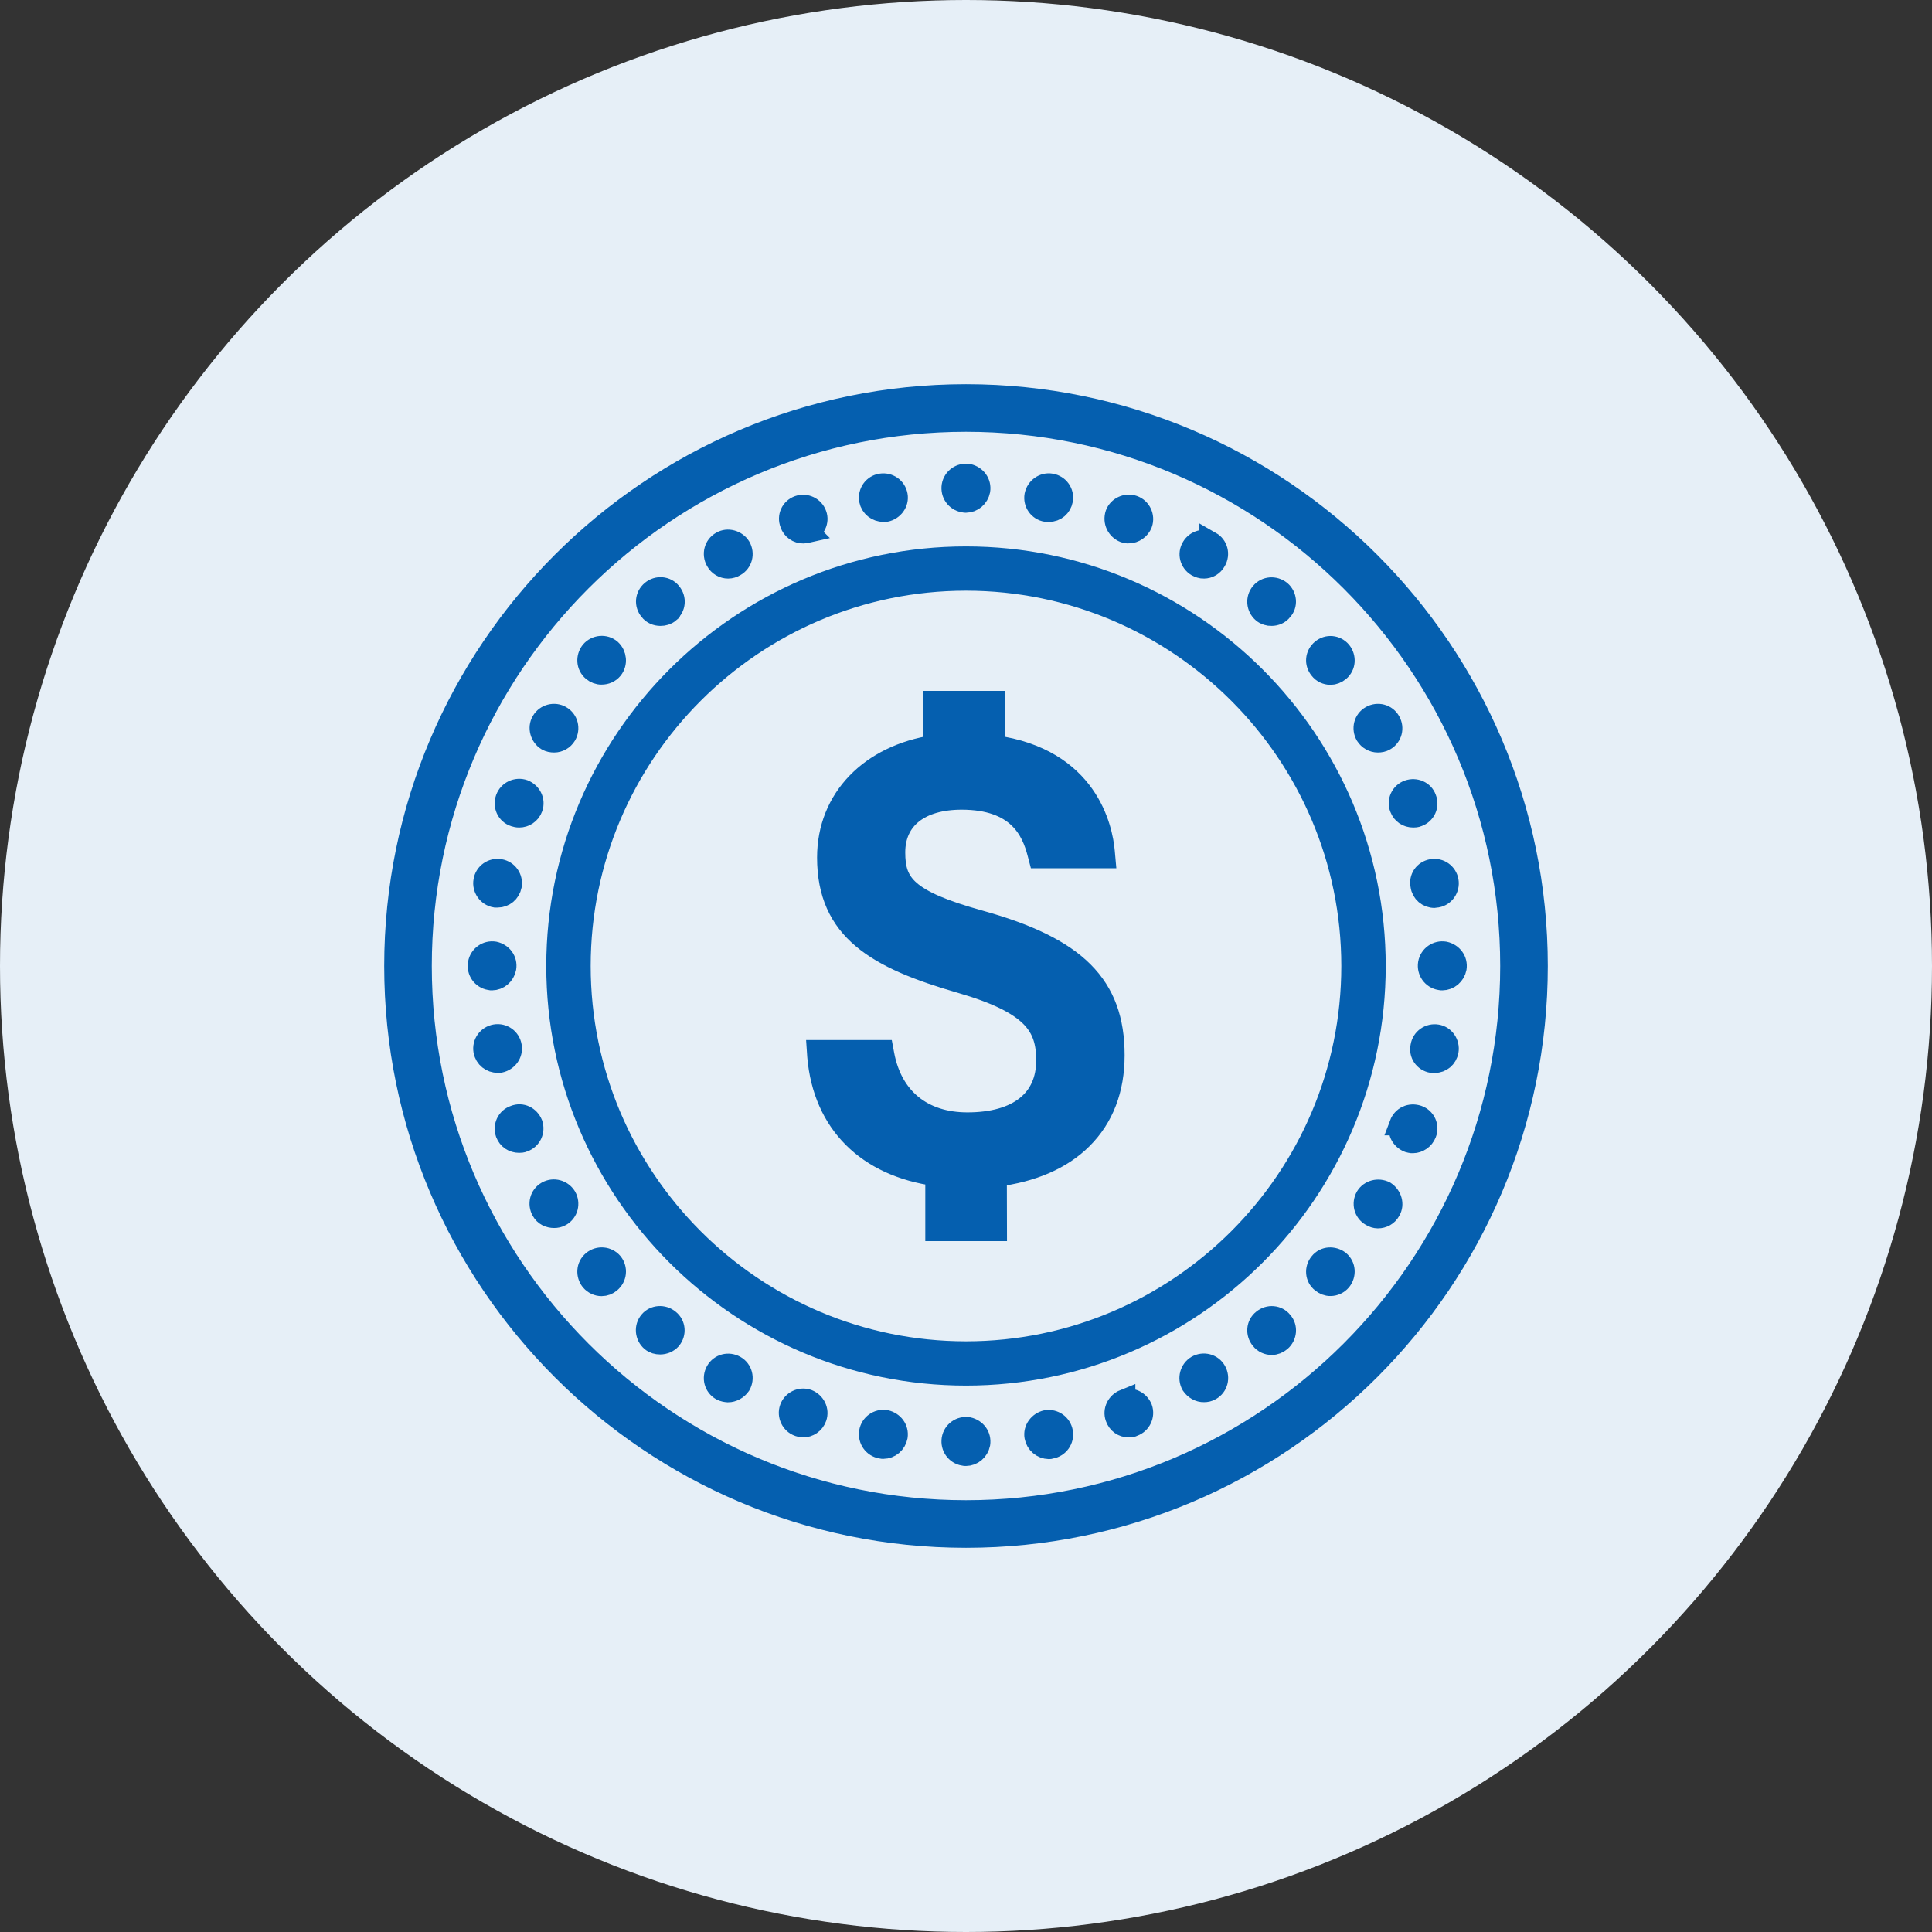
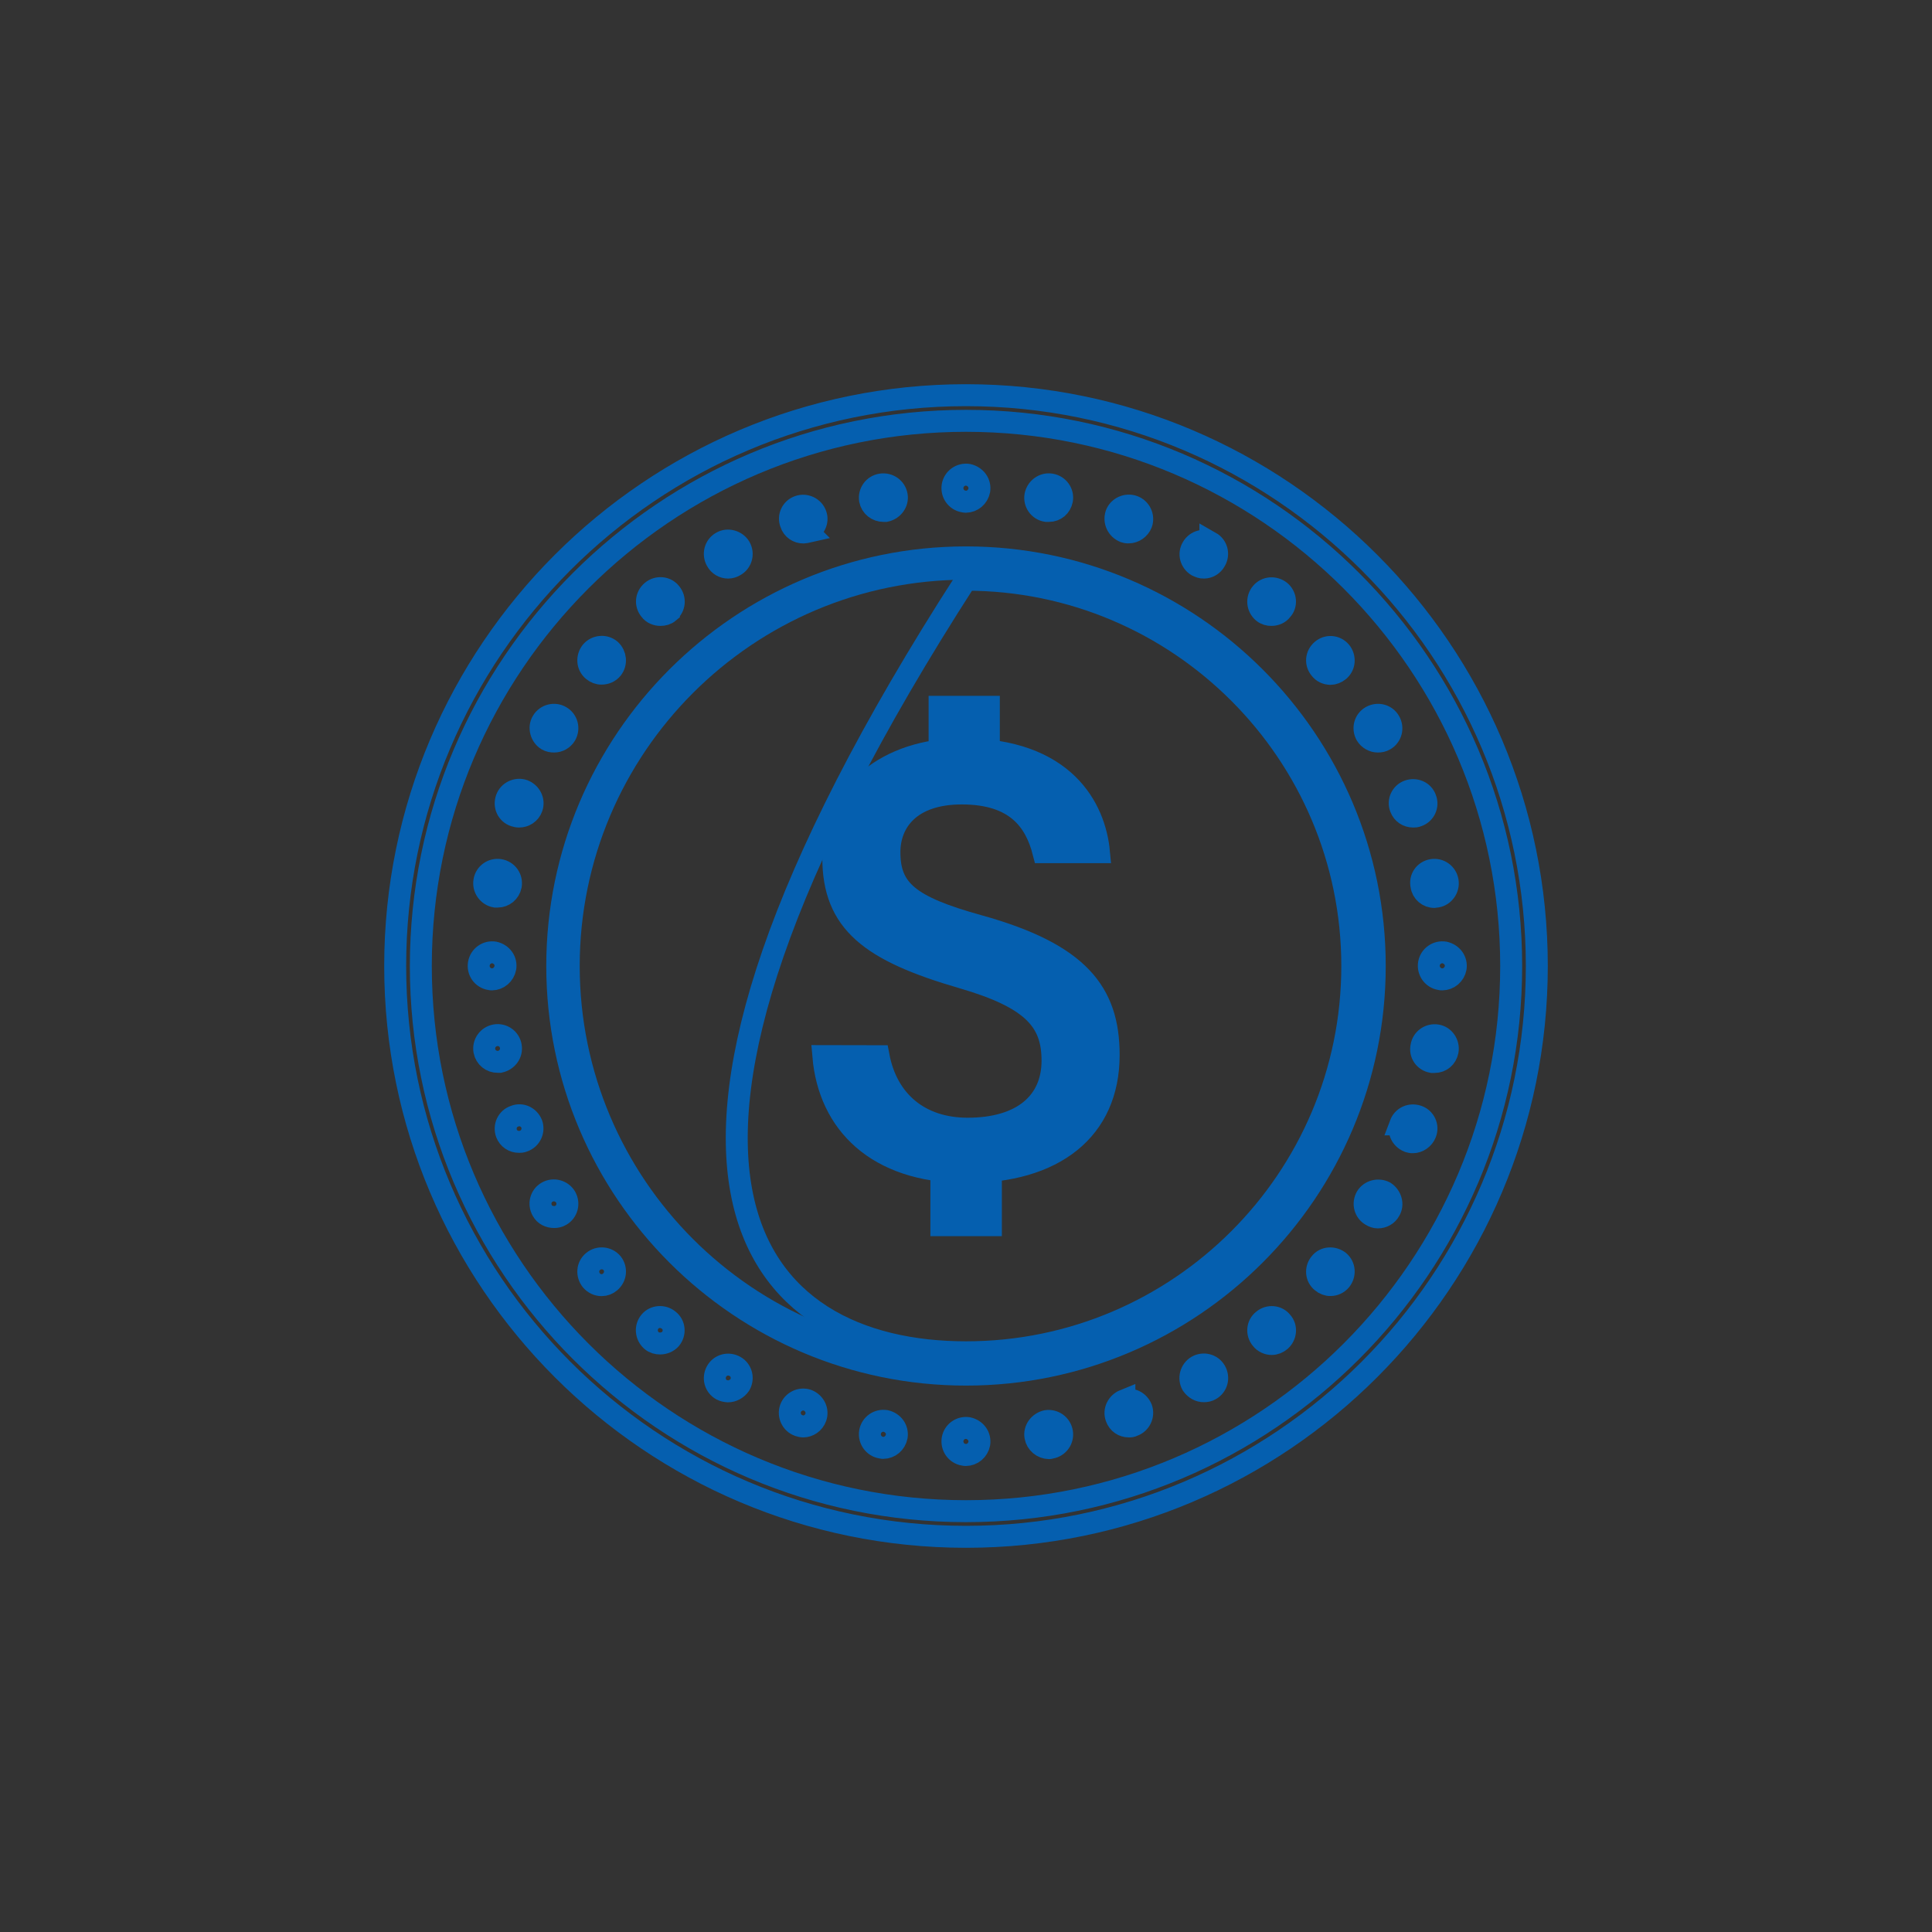
<svg xmlns="http://www.w3.org/2000/svg" width="88" height="88" viewBox="0 0 88 88" fill="none">
  <rect x="0" y="0" width="88" height="88" fill="#333333" stroke="none" />
-   <circle cx="44" cy="44" r="44" fill="#E6EFF7" />
-   <path d="M44 70C29.66 70 18 58.334 18 44C18 29.666 29.66 18 44 18C58.34 18 70 29.666 70 44C70 58.334 58.34 70 44 70ZM44 19.168C30.311 19.168 19.168 30.305 19.168 44C19.168 57.695 30.305 68.832 44 68.832C57.695 68.832 68.832 57.695 68.832 44C68.832 30.305 57.689 19.168 44 19.168Z" fill="#055FAF" />
  <path d="M44 62.612C33.735 62.612 25.382 54.259 25.382 44C25.382 33.741 33.735 25.388 44 25.388C54.265 25.388 62.618 33.735 62.618 44C62.618 54.265 54.265 62.612 44 62.612ZM44 26.405C34.299 26.405 26.405 34.299 26.405 44C26.405 53.701 34.299 61.595 44 61.595C53.701 61.595 61.595 53.701 61.595 44C61.595 34.299 53.701 26.405 44 26.405Z" fill="#055FAF" />
  <path d="M47.162 65.437C47.104 65.117 47.331 64.803 47.662 64.728C47.999 64.676 48.313 64.897 48.371 65.234C48.429 65.571 48.203 65.885 47.871 65.943C47.831 65.96 47.796 65.96 47.778 65.96C47.476 65.954 47.214 65.734 47.162 65.437ZM50.842 64.559C50.731 64.246 50.9 63.908 51.214 63.781V63.798C51.527 63.67 51.864 63.839 51.992 64.153C52.103 64.466 51.934 64.821 51.62 64.931C51.545 64.972 51.492 64.972 51.417 64.972C51.155 64.972 50.934 64.821 50.842 64.559ZM54.3 63.071C54.132 62.775 54.242 62.403 54.521 62.234C54.817 62.066 55.189 62.159 55.358 62.455C55.526 62.752 55.434 63.124 55.137 63.292C55.044 63.35 54.934 63.368 54.841 63.368C54.631 63.374 54.428 63.257 54.3 63.071ZM57.456 60.99C57.235 60.729 57.27 60.339 57.532 60.136C57.793 59.915 58.183 59.95 58.386 60.212C58.607 60.456 58.572 60.845 58.317 61.066C58.206 61.159 58.072 61.217 57.921 61.217C57.758 61.217 57.572 61.142 57.456 60.99ZM60.212 58.386C59.95 58.183 59.915 57.793 60.136 57.532C60.339 57.27 60.729 57.253 60.99 57.456C61.252 57.677 61.269 58.049 61.066 58.311C60.938 58.462 60.77 58.532 60.601 58.532C60.467 58.537 60.322 58.479 60.212 58.386ZM62.461 55.358C62.164 55.189 62.072 54.817 62.24 54.521C62.409 54.242 62.781 54.149 63.077 54.3C63.356 54.486 63.467 54.858 63.298 55.137C63.188 55.34 62.984 55.451 62.757 55.451C62.664 55.451 62.554 55.416 62.461 55.358ZM64.153 51.992C63.839 51.864 63.67 51.527 63.798 51.214H63.781C63.908 50.876 64.246 50.731 64.577 50.842C64.891 50.952 65.059 51.306 64.931 51.62C64.838 51.864 64.594 52.027 64.356 52.027C64.28 52.033 64.228 52.01 64.153 51.992ZM65.228 48.371C64.891 48.313 64.67 47.999 64.745 47.662C64.798 47.325 65.117 47.104 65.454 47.162C65.768 47.214 65.995 47.534 65.937 47.871C65.879 48.168 65.641 48.371 65.344 48.371H65.228Z" fill="#055FAF" />
  <path d="M64.745 40.338C64.67 40.001 64.891 39.687 65.228 39.629C65.565 39.571 65.879 39.797 65.937 40.129C65.995 40.466 65.768 40.78 65.454 40.838C65.414 40.838 65.379 40.855 65.344 40.855C65.042 40.861 64.78 40.635 64.745 40.338ZM63.798 36.804C63.67 36.49 63.839 36.136 64.153 36.025C64.466 35.915 64.821 36.06 64.931 36.38C65.059 36.694 64.891 37.048 64.577 37.158C64.501 37.193 64.426 37.193 64.373 37.193C64.112 37.193 63.891 37.048 63.798 36.804ZM62.234 33.479C62.066 33.183 62.159 32.811 62.455 32.642C62.752 32.474 63.124 32.566 63.292 32.863C63.461 33.159 63.368 33.531 63.071 33.7C62.978 33.758 62.868 33.776 62.757 33.776C62.554 33.776 62.35 33.665 62.234 33.479ZM60.136 30.468C59.915 30.207 59.95 29.835 60.212 29.614C60.473 29.393 60.845 29.428 61.066 29.689C61.269 29.951 61.252 30.323 60.99 30.544C60.88 30.637 60.729 30.695 60.601 30.695C60.415 30.689 60.246 30.613 60.136 30.468ZM57.532 27.881C57.27 27.661 57.235 27.271 57.456 27.01C57.677 26.748 58.049 26.731 58.311 26.934C58.572 27.155 58.607 27.55 58.38 27.788C58.27 27.94 58.084 28.009 57.916 28.009C57.793 28.015 57.642 27.974 57.532 27.881ZM54.521 25.766C54.242 25.597 54.132 25.225 54.318 24.929C54.486 24.65 54.858 24.539 55.131 24.725V24.702C55.428 24.871 55.526 25.243 55.352 25.539C55.242 25.742 55.038 25.853 54.835 25.853C54.724 25.859 54.631 25.818 54.521 25.766ZM51.214 24.22C50.9 24.092 50.731 23.755 50.842 23.417C50.952 23.121 51.306 22.952 51.62 23.063C51.934 23.173 52.103 23.528 51.992 23.842C51.899 24.086 51.655 24.249 51.417 24.249C51.341 24.26 51.272 24.237 51.214 24.22ZM47.662 23.272C47.325 23.22 47.104 22.9 47.162 22.569C47.232 22.232 47.551 22.011 47.871 22.069C48.208 22.127 48.429 22.441 48.371 22.772C48.313 23.069 48.075 23.272 47.778 23.272H47.662Z" fill="#055FAF" />
  <path d="M22.563 40.838C22.226 40.78 22.005 40.449 22.063 40.129C22.115 39.792 22.435 39.571 22.766 39.629C23.104 39.687 23.324 40.001 23.266 40.338C23.208 40.635 22.952 40.838 22.673 40.838H22.563ZM23.441 37.158C23.104 37.048 22.958 36.694 23.069 36.38C23.179 36.066 23.534 35.897 23.853 36.008C24.167 36.136 24.336 36.473 24.225 36.786C24.132 37.048 23.888 37.193 23.65 37.193C23.569 37.193 23.493 37.176 23.441 37.158ZM24.923 33.7C24.644 33.531 24.533 33.142 24.702 32.863C24.871 32.566 25.26 32.474 25.539 32.642C25.835 32.811 25.928 33.183 25.76 33.479C25.649 33.665 25.446 33.776 25.243 33.776C25.132 33.776 25.022 33.758 24.923 33.7ZM27.01 30.538C26.748 30.317 26.731 29.945 26.934 29.683C27.155 29.422 27.55 29.387 27.806 29.608C28.044 29.829 28.085 30.201 27.881 30.462C27.754 30.613 27.585 30.683 27.399 30.683C27.271 30.689 27.12 30.631 27.01 30.538ZM29.614 27.788C29.393 27.527 29.428 27.155 29.689 26.934C29.951 26.713 30.34 26.748 30.544 27.01C30.765 27.271 30.73 27.661 30.468 27.864V27.881C30.358 27.974 30.23 28.009 30.079 28.009C29.91 28.009 29.724 27.94 29.614 27.788ZM32.642 25.539C32.474 25.243 32.566 24.871 32.863 24.702C33.142 24.533 33.531 24.644 33.7 24.923C33.868 25.219 33.776 25.591 33.479 25.76C33.386 25.818 33.276 25.853 33.165 25.853C32.956 25.853 32.752 25.742 32.642 25.539ZM36.025 23.848C35.897 23.534 36.06 23.179 36.38 23.069C36.694 22.958 37.048 23.127 37.158 23.441C37.269 23.737 37.106 24.092 36.786 24.202L36.804 24.22C36.728 24.237 36.653 24.254 36.6 24.254C36.339 24.26 36.101 24.092 36.025 23.848ZM39.629 22.772C39.577 22.435 39.797 22.121 40.135 22.069C40.472 22.017 40.786 22.237 40.844 22.569C40.902 22.883 40.675 23.202 40.338 23.272H40.245C39.949 23.272 39.687 23.069 39.629 22.772Z" fill="#055FAF" />
-   <path d="M40.135 65.937C39.797 65.879 39.577 65.565 39.629 65.228C39.687 64.891 40.001 64.67 40.338 64.722C40.675 64.798 40.896 65.094 40.844 65.431C40.786 65.728 40.53 65.949 40.228 65.949C40.193 65.954 40.169 65.937 40.135 65.937ZM43.895 66.263C43.558 66.204 43.337 65.891 43.39 65.553C43.448 65.216 43.762 64.995 44.099 65.048C44.436 65.123 44.657 65.42 44.605 65.757C44.546 66.053 44.291 66.274 43.988 66.274C43.953 66.28 43.936 66.257 43.895 66.263ZM43.895 22.842C43.558 22.784 43.337 22.47 43.39 22.133C43.448 21.796 43.762 21.575 44.099 21.627C44.436 21.703 44.657 21.999 44.605 22.336C44.546 22.633 44.291 22.854 43.988 22.854C43.953 22.859 43.936 22.836 43.895 22.842ZM65.594 44.599C65.257 44.541 65.036 44.227 65.088 43.89C65.146 43.552 65.46 43.331 65.797 43.384C66.135 43.459 66.356 43.756 66.303 44.093C66.245 44.389 65.989 44.61 65.687 44.61C65.646 44.616 65.629 44.599 65.594 44.599ZM22.313 44.599C21.976 44.541 21.755 44.227 21.813 43.89C21.871 43.552 22.185 43.331 22.516 43.384C22.854 43.459 23.074 43.756 23.016 44.093C22.958 44.389 22.702 44.61 22.4 44.61C22.371 44.616 22.354 44.599 22.313 44.599ZM36.38 64.931C36.066 64.821 35.897 64.466 36.008 64.153C36.118 63.839 36.473 63.67 36.786 63.781C37.1 63.908 37.269 64.246 37.158 64.559C37.066 64.821 36.821 64.972 36.583 64.972C36.508 64.972 36.449 64.949 36.38 64.931ZM32.863 63.298C32.566 63.129 32.474 62.757 32.642 62.461C32.811 62.164 33.183 62.072 33.479 62.24C33.776 62.409 33.868 62.781 33.7 63.077C33.572 63.263 33.363 63.374 33.159 63.374C33.072 63.368 32.956 63.35 32.863 63.298ZM29.683 61.066C29.422 60.845 29.387 60.45 29.608 60.194C29.811 59.95 30.201 59.915 30.462 60.136C30.724 60.339 30.759 60.729 30.538 60.99C30.427 61.118 30.241 61.194 30.073 61.194C29.928 61.194 29.794 61.159 29.683 61.066ZM26.934 58.317C26.731 58.055 26.748 57.683 27.01 57.462C27.271 57.241 27.661 57.276 27.881 57.538C28.085 57.799 28.05 58.171 27.788 58.392C27.678 58.485 27.55 58.537 27.399 58.537C27.23 58.537 27.062 58.462 26.934 58.317ZM24.702 55.137C24.533 54.841 24.626 54.469 24.923 54.3C25.219 54.132 25.591 54.242 25.76 54.521C25.928 54.817 25.835 55.189 25.539 55.358C25.446 55.416 25.336 55.434 25.243 55.434C25.022 55.434 24.812 55.34 24.702 55.137ZM23.069 51.62C22.958 51.306 23.109 50.952 23.441 50.842C23.755 50.714 24.092 50.882 24.22 51.196C24.33 51.51 24.167 51.864 23.848 51.975C23.772 52.01 23.696 52.01 23.644 52.01C23.383 52.01 23.162 51.864 23.069 51.62ZM22.063 47.865C22.005 47.528 22.232 47.214 22.563 47.156C22.9 47.098 23.214 47.325 23.266 47.656C23.324 47.993 23.098 48.29 22.766 48.365H22.673C22.383 48.371 22.121 48.168 22.063 47.865Z" fill="#055FAF" />
  <path d="M45.041 32.194H42.797V35.176H45.041V32.194ZM45.133 52.318H42.878V55.806H45.133V52.318ZM37.502 48.104C37.763 51.155 39.931 53.364 43.959 53.387C48.022 53.405 50.498 51.452 50.498 48.051C50.498 45.197 49.133 43.436 44.57 42.169C41.402 41.291 40.512 40.536 40.512 38.815C40.512 37.449 41.442 36.141 43.808 36.141C46.302 36.141 47.168 37.414 47.528 38.815H50.057C49.871 36.804 48.476 34.124 43.837 34.124C40.443 34.124 37.955 36.112 37.955 39.065C37.955 42.018 39.652 43.314 43.831 44.529C47.075 45.471 47.941 46.529 47.941 48.313C47.941 50.214 46.558 51.411 44.076 51.411C41.896 51.411 40.408 50.161 40.018 48.109L37.502 48.104Z" fill="#055FAF" />
  <path d="M45.366 56.032H42.646V53.527C39.507 53.097 37.531 51.144 37.269 48.121L37.252 47.871H40.204L40.239 48.057C40.617 50.033 42.012 51.167 44.064 51.167C46.372 51.167 47.697 50.121 47.697 48.301C47.697 46.732 47.069 45.697 43.756 44.738C39.931 43.634 37.717 42.349 37.717 39.059C37.717 36.385 39.658 34.421 42.564 33.979V31.968H45.273V33.985C49.539 34.572 50.185 37.751 50.278 38.792L50.301 39.048H47.342L47.296 38.873C47.023 37.804 46.366 36.38 43.802 36.38C41.884 36.38 40.733 37.292 40.733 38.827C40.733 40.274 41.274 41.03 44.622 41.96C49.011 43.18 50.725 44.889 50.725 48.063C50.725 49.615 50.237 50.894 49.272 51.853C48.348 52.777 47.005 53.353 45.36 53.556L45.366 56.032ZM43.111 55.567H44.901V53.585C44.599 53.608 44.285 53.614 43.959 53.62C43.669 53.62 43.384 53.608 43.111 53.579V55.567ZM43.111 53.114C43.401 53.143 43.692 53.143 44.012 53.155C44.314 53.155 44.61 53.143 44.901 53.12V52.55H43.111V53.114ZM42.646 52.085H45.366V53.074C46.883 52.882 48.109 52.353 48.952 51.51C49.824 50.638 50.266 49.475 50.266 48.051C50.266 45.546 49.301 43.727 44.506 42.396C41.262 41.501 40.274 40.663 40.274 38.815C40.274 37.408 41.204 35.903 43.808 35.903C45.907 35.903 47.179 36.775 47.703 38.577H49.789C49.621 37.455 48.848 34.979 45.279 34.456V35.415H42.57V34.456C39.937 34.886 38.187 36.659 38.187 39.065C38.187 41.745 39.629 43.064 43.895 44.308C47.052 45.221 48.168 46.273 48.168 48.319C48.168 50.365 46.633 51.649 44.07 51.649C41.873 51.649 40.297 50.423 39.827 48.348H37.763C38.083 50.964 39.867 52.661 42.651 53.068L42.646 52.085ZM43.029 34.944H44.808V34.392C44.256 34.339 43.616 34.328 43.029 34.386V34.944ZM43.831 33.886C44.174 33.886 44.5 33.898 44.808 33.927V32.433H43.029V33.927C43.291 33.898 43.558 33.886 43.831 33.886Z" fill="#055FAF" />
  <path d="M44 70C29.66 70 18 58.334 18 44C18 29.666 29.66 18 44 18C58.34 18 70 29.666 70 44C70 58.334 58.34 70 44 70ZM44 19.168C30.311 19.168 19.168 30.305 19.168 44C19.168 57.695 30.305 68.832 44 68.832C57.695 68.832 68.832 57.695 68.832 44C68.832 30.305 57.689 19.168 44 19.168Z" stroke="#055FAF" />
-   <path d="M44 62.612C33.735 62.612 25.382 54.259 25.382 44C25.382 33.741 33.735 25.388 44 25.388C54.265 25.388 62.618 33.735 62.618 44C62.618 54.265 54.265 62.612 44 62.612ZM44 26.405C34.299 26.405 26.405 34.299 26.405 44C26.405 53.701 34.299 61.595 44 61.595C53.701 61.595 61.595 53.701 61.595 44C61.595 34.299 53.701 26.405 44 26.405Z" stroke="#055FAF" />
+   <path d="M44 62.612C33.735 62.612 25.382 54.259 25.382 44C25.382 33.741 33.735 25.388 44 25.388C54.265 25.388 62.618 33.735 62.618 44C62.618 54.265 54.265 62.612 44 62.612ZM44 26.405C26.405 53.701 34.299 61.595 44 61.595C53.701 61.595 61.595 53.701 61.595 44C61.595 34.299 53.701 26.405 44 26.405Z" stroke="#055FAF" />
  <path d="M47.162 65.437C47.104 65.117 47.331 64.803 47.662 64.728C47.999 64.676 48.313 64.897 48.371 65.234C48.429 65.571 48.203 65.885 47.871 65.943C47.831 65.96 47.796 65.96 47.778 65.96C47.476 65.954 47.214 65.734 47.162 65.437ZM50.842 64.559C50.731 64.246 50.9 63.908 51.214 63.781V63.798C51.527 63.67 51.864 63.839 51.992 64.153C52.103 64.466 51.934 64.821 51.62 64.931C51.545 64.972 51.492 64.972 51.417 64.972C51.155 64.972 50.934 64.821 50.842 64.559ZM54.3 63.071C54.132 62.775 54.242 62.403 54.521 62.234C54.817 62.066 55.189 62.159 55.358 62.455C55.526 62.752 55.434 63.124 55.137 63.292C55.044 63.35 54.934 63.368 54.841 63.368C54.631 63.374 54.428 63.257 54.3 63.071ZM57.456 60.99C57.235 60.729 57.27 60.339 57.532 60.136C57.793 59.915 58.183 59.95 58.386 60.212C58.607 60.456 58.572 60.845 58.317 61.066C58.206 61.159 58.072 61.217 57.921 61.217C57.758 61.217 57.572 61.142 57.456 60.99ZM60.212 58.386C59.95 58.183 59.915 57.793 60.136 57.532C60.339 57.27 60.729 57.253 60.99 57.456C61.252 57.677 61.269 58.049 61.066 58.311C60.938 58.462 60.77 58.532 60.601 58.532C60.467 58.537 60.322 58.479 60.212 58.386ZM62.461 55.358C62.164 55.189 62.072 54.817 62.24 54.521C62.409 54.242 62.781 54.149 63.077 54.3C63.356 54.486 63.467 54.858 63.298 55.137C63.188 55.34 62.984 55.451 62.757 55.451C62.664 55.451 62.554 55.416 62.461 55.358ZM64.153 51.992C63.839 51.864 63.67 51.527 63.798 51.214H63.781C63.908 50.876 64.246 50.731 64.577 50.842C64.891 50.952 65.059 51.306 64.931 51.62C64.838 51.864 64.594 52.027 64.356 52.027C64.28 52.033 64.228 52.01 64.153 51.992ZM65.228 48.371C64.891 48.313 64.67 47.999 64.745 47.662C64.798 47.325 65.117 47.104 65.454 47.162C65.768 47.214 65.995 47.534 65.937 47.871C65.879 48.168 65.641 48.371 65.344 48.371H65.228Z" stroke="#055FAF" />
  <path d="M64.745 40.338C64.67 40.001 64.891 39.687 65.228 39.629C65.565 39.571 65.879 39.797 65.937 40.129C65.995 40.466 65.768 40.78 65.454 40.838C65.414 40.838 65.379 40.855 65.344 40.855C65.042 40.861 64.78 40.635 64.745 40.338ZM63.798 36.804C63.67 36.49 63.839 36.136 64.153 36.025C64.466 35.915 64.821 36.06 64.931 36.38C65.059 36.694 64.891 37.048 64.577 37.158C64.501 37.193 64.426 37.193 64.373 37.193C64.112 37.193 63.891 37.048 63.798 36.804ZM62.234 33.479C62.066 33.183 62.159 32.811 62.455 32.642C62.752 32.474 63.124 32.566 63.292 32.863C63.461 33.159 63.368 33.531 63.071 33.7C62.978 33.758 62.868 33.776 62.757 33.776C62.554 33.776 62.35 33.665 62.234 33.479ZM60.136 30.468C59.915 30.207 59.95 29.835 60.212 29.614C60.473 29.393 60.845 29.428 61.066 29.689C61.269 29.951 61.252 30.323 60.99 30.544C60.88 30.637 60.729 30.695 60.601 30.695C60.415 30.689 60.246 30.613 60.136 30.468ZM57.532 27.881C57.27 27.661 57.235 27.271 57.456 27.01C57.677 26.748 58.049 26.731 58.311 26.934C58.572 27.155 58.607 27.55 58.38 27.788C58.27 27.94 58.084 28.009 57.916 28.009C57.793 28.015 57.642 27.974 57.532 27.881ZM54.521 25.766C54.242 25.597 54.132 25.225 54.318 24.929C54.486 24.65 54.858 24.539 55.131 24.725V24.702C55.428 24.871 55.526 25.243 55.352 25.539C55.242 25.742 55.038 25.853 54.835 25.853C54.724 25.859 54.631 25.818 54.521 25.766ZM51.214 24.22C50.9 24.092 50.731 23.755 50.842 23.417C50.952 23.121 51.306 22.952 51.62 23.063C51.934 23.173 52.103 23.528 51.992 23.842C51.899 24.086 51.655 24.249 51.417 24.249C51.341 24.26 51.272 24.237 51.214 24.22ZM47.662 23.272C47.325 23.22 47.104 22.9 47.162 22.569C47.232 22.232 47.551 22.011 47.871 22.069C48.208 22.127 48.429 22.441 48.371 22.772C48.313 23.069 48.075 23.272 47.778 23.272H47.662Z" stroke="#055FAF" />
  <path d="M22.563 40.838C22.226 40.78 22.005 40.449 22.063 40.129C22.115 39.792 22.435 39.571 22.766 39.629C23.104 39.687 23.324 40.001 23.266 40.338C23.208 40.635 22.952 40.838 22.673 40.838H22.563ZM23.441 37.158C23.104 37.048 22.958 36.694 23.069 36.38C23.179 36.066 23.534 35.897 23.853 36.008C24.167 36.136 24.336 36.473 24.225 36.786C24.132 37.048 23.888 37.193 23.65 37.193C23.569 37.193 23.493 37.176 23.441 37.158ZM24.923 33.7C24.644 33.531 24.533 33.142 24.702 32.863C24.871 32.566 25.26 32.474 25.539 32.642C25.835 32.811 25.928 33.183 25.76 33.479C25.649 33.665 25.446 33.776 25.243 33.776C25.132 33.776 25.022 33.758 24.923 33.7ZM27.01 30.538C26.748 30.317 26.731 29.945 26.934 29.683C27.155 29.422 27.55 29.387 27.806 29.608C28.044 29.829 28.085 30.201 27.881 30.462C27.754 30.613 27.585 30.683 27.399 30.683C27.271 30.689 27.12 30.631 27.01 30.538ZM29.614 27.788C29.393 27.527 29.428 27.155 29.689 26.934C29.951 26.713 30.34 26.748 30.544 27.01C30.765 27.271 30.73 27.661 30.468 27.864V27.881C30.358 27.974 30.23 28.009 30.079 28.009C29.91 28.009 29.724 27.94 29.614 27.788ZM32.642 25.539C32.474 25.243 32.566 24.871 32.863 24.702C33.142 24.533 33.531 24.644 33.7 24.923C33.868 25.219 33.776 25.591 33.479 25.76C33.386 25.818 33.276 25.853 33.165 25.853C32.956 25.853 32.752 25.742 32.642 25.539ZM36.025 23.848C35.897 23.534 36.06 23.179 36.38 23.069C36.694 22.958 37.048 23.127 37.158 23.441C37.269 23.737 37.106 24.092 36.786 24.202L36.804 24.22C36.728 24.237 36.653 24.254 36.6 24.254C36.339 24.26 36.101 24.092 36.025 23.848ZM39.629 22.772C39.577 22.435 39.797 22.121 40.135 22.069C40.472 22.017 40.786 22.237 40.844 22.569C40.902 22.883 40.675 23.202 40.338 23.272H40.245C39.949 23.272 39.687 23.069 39.629 22.772Z" stroke="#055FAF" />
  <path d="M40.135 65.937C39.797 65.879 39.577 65.565 39.629 65.228C39.687 64.891 40.001 64.67 40.338 64.722C40.675 64.798 40.896 65.094 40.844 65.431C40.786 65.728 40.53 65.949 40.228 65.949C40.193 65.954 40.169 65.937 40.135 65.937ZM43.895 66.263C43.558 66.204 43.337 65.891 43.39 65.553C43.448 65.216 43.762 64.995 44.099 65.048C44.436 65.123 44.657 65.42 44.605 65.757C44.546 66.053 44.291 66.274 43.988 66.274C43.953 66.28 43.936 66.257 43.895 66.263ZM43.895 22.842C43.558 22.784 43.337 22.47 43.39 22.133C43.448 21.796 43.762 21.575 44.099 21.627C44.436 21.703 44.657 21.999 44.605 22.336C44.546 22.633 44.291 22.854 43.988 22.854C43.953 22.859 43.936 22.836 43.895 22.842ZM65.594 44.599C65.257 44.541 65.036 44.227 65.088 43.89C65.146 43.552 65.46 43.331 65.797 43.384C66.135 43.459 66.356 43.756 66.303 44.093C66.245 44.389 65.989 44.61 65.687 44.61C65.646 44.616 65.629 44.599 65.594 44.599ZM22.313 44.599C21.976 44.541 21.755 44.227 21.813 43.89C21.871 43.552 22.185 43.331 22.516 43.384C22.854 43.459 23.074 43.756 23.016 44.093C22.958 44.389 22.702 44.61 22.4 44.61C22.371 44.616 22.354 44.599 22.313 44.599ZM36.38 64.931C36.066 64.821 35.897 64.466 36.008 64.153C36.118 63.839 36.473 63.67 36.786 63.781C37.1 63.908 37.269 64.246 37.158 64.559C37.066 64.821 36.821 64.972 36.583 64.972C36.508 64.972 36.449 64.949 36.38 64.931ZM32.863 63.298C32.566 63.129 32.474 62.757 32.642 62.461C32.811 62.164 33.183 62.072 33.479 62.24C33.776 62.409 33.868 62.781 33.7 63.077C33.572 63.263 33.363 63.374 33.159 63.374C33.072 63.368 32.956 63.35 32.863 63.298ZM29.683 61.066C29.422 60.845 29.387 60.45 29.608 60.194C29.811 59.95 30.201 59.915 30.462 60.136C30.724 60.339 30.759 60.729 30.538 60.99C30.427 61.118 30.241 61.194 30.073 61.194C29.928 61.194 29.794 61.159 29.683 61.066ZM26.934 58.317C26.731 58.055 26.748 57.683 27.01 57.462C27.271 57.241 27.661 57.276 27.881 57.538C28.085 57.799 28.05 58.171 27.788 58.392C27.678 58.485 27.55 58.537 27.399 58.537C27.23 58.537 27.062 58.462 26.934 58.317ZM24.702 55.137C24.533 54.841 24.626 54.469 24.923 54.3C25.219 54.132 25.591 54.242 25.76 54.521C25.928 54.817 25.835 55.189 25.539 55.358C25.446 55.416 25.336 55.434 25.243 55.434C25.022 55.434 24.812 55.34 24.702 55.137ZM23.069 51.62C22.958 51.306 23.109 50.952 23.441 50.842C23.755 50.714 24.092 50.882 24.22 51.196C24.33 51.51 24.167 51.864 23.848 51.975C23.772 52.01 23.696 52.01 23.644 52.01C23.383 52.01 23.162 51.864 23.069 51.62ZM22.063 47.865C22.005 47.528 22.232 47.214 22.563 47.156C22.9 47.098 23.214 47.325 23.266 47.656C23.324 47.993 23.098 48.29 22.766 48.365H22.673C22.383 48.371 22.121 48.168 22.063 47.865Z" stroke="#055FAF" />
  <path d="M45.041 32.194H42.797V35.176H45.041V32.194ZM45.133 52.318H42.878V55.806H45.133V52.318ZM37.502 48.104C37.763 51.155 39.931 53.364 43.959 53.387C48.022 53.405 50.498 51.452 50.498 48.051C50.498 45.197 49.133 43.436 44.57 42.169C41.402 41.291 40.512 40.536 40.512 38.815C40.512 37.449 41.442 36.141 43.808 36.141C46.302 36.141 47.168 37.414 47.528 38.815H50.057C49.871 36.804 48.476 34.124 43.837 34.124C40.443 34.124 37.955 36.112 37.955 39.065C37.955 42.018 39.652 43.314 43.831 44.529C47.075 45.471 47.941 46.529 47.941 48.313C47.941 50.214 46.558 51.411 44.076 51.411C41.896 51.411 40.408 50.161 40.018 48.109L37.502 48.104Z" stroke="#055FAF" />
-   <path d="M45.366 56.032H42.646V53.527C39.507 53.097 37.531 51.144 37.269 48.121L37.252 47.871H40.204L40.239 48.057C40.617 50.033 42.012 51.167 44.064 51.167C46.372 51.167 47.697 50.121 47.697 48.301C47.697 46.732 47.069 45.697 43.756 44.738C39.931 43.634 37.717 42.349 37.717 39.059C37.717 36.385 39.658 34.421 42.564 33.979V31.968H45.273V33.985C49.539 34.572 50.185 37.751 50.278 38.792L50.301 39.048H47.342L47.296 38.873C47.023 37.804 46.366 36.38 43.802 36.38C41.884 36.38 40.733 37.292 40.733 38.827C40.733 40.274 41.274 41.03 44.622 41.96C49.011 43.18 50.725 44.889 50.725 48.063C50.725 49.615 50.237 50.894 49.272 51.853C48.348 52.777 47.005 53.353 45.36 53.556L45.366 56.032ZM43.111 55.567H44.901V53.585C44.599 53.608 44.285 53.614 43.959 53.62C43.669 53.62 43.384 53.608 43.111 53.579V55.567ZM43.111 53.114C43.401 53.143 43.692 53.143 44.012 53.155C44.314 53.155 44.61 53.143 44.901 53.12V52.55H43.111V53.114ZM42.646 52.085H45.366V53.074C46.883 52.882 48.109 52.353 48.952 51.51C49.824 50.638 50.266 49.475 50.266 48.051C50.266 45.546 49.301 43.727 44.506 42.396C41.262 41.501 40.274 40.663 40.274 38.815C40.274 37.408 41.204 35.903 43.808 35.903C45.907 35.903 47.179 36.775 47.703 38.577H49.789C49.621 37.455 48.848 34.979 45.279 34.456V35.415H42.57V34.456C39.937 34.886 38.187 36.659 38.187 39.065C38.187 41.745 39.629 43.064 43.895 44.308C47.052 45.221 48.168 46.273 48.168 48.319C48.168 50.365 46.633 51.649 44.07 51.649C41.873 51.649 40.297 50.423 39.827 48.348H37.763C38.083 50.964 39.867 52.661 42.651 53.068L42.646 52.085ZM43.029 34.944H44.808V34.392C44.256 34.339 43.616 34.328 43.029 34.386V34.944ZM43.831 33.886C44.174 33.886 44.5 33.898 44.808 33.927V32.433H43.029V33.927C43.291 33.898 43.558 33.886 43.831 33.886Z" stroke="#055FAF" />
</svg>